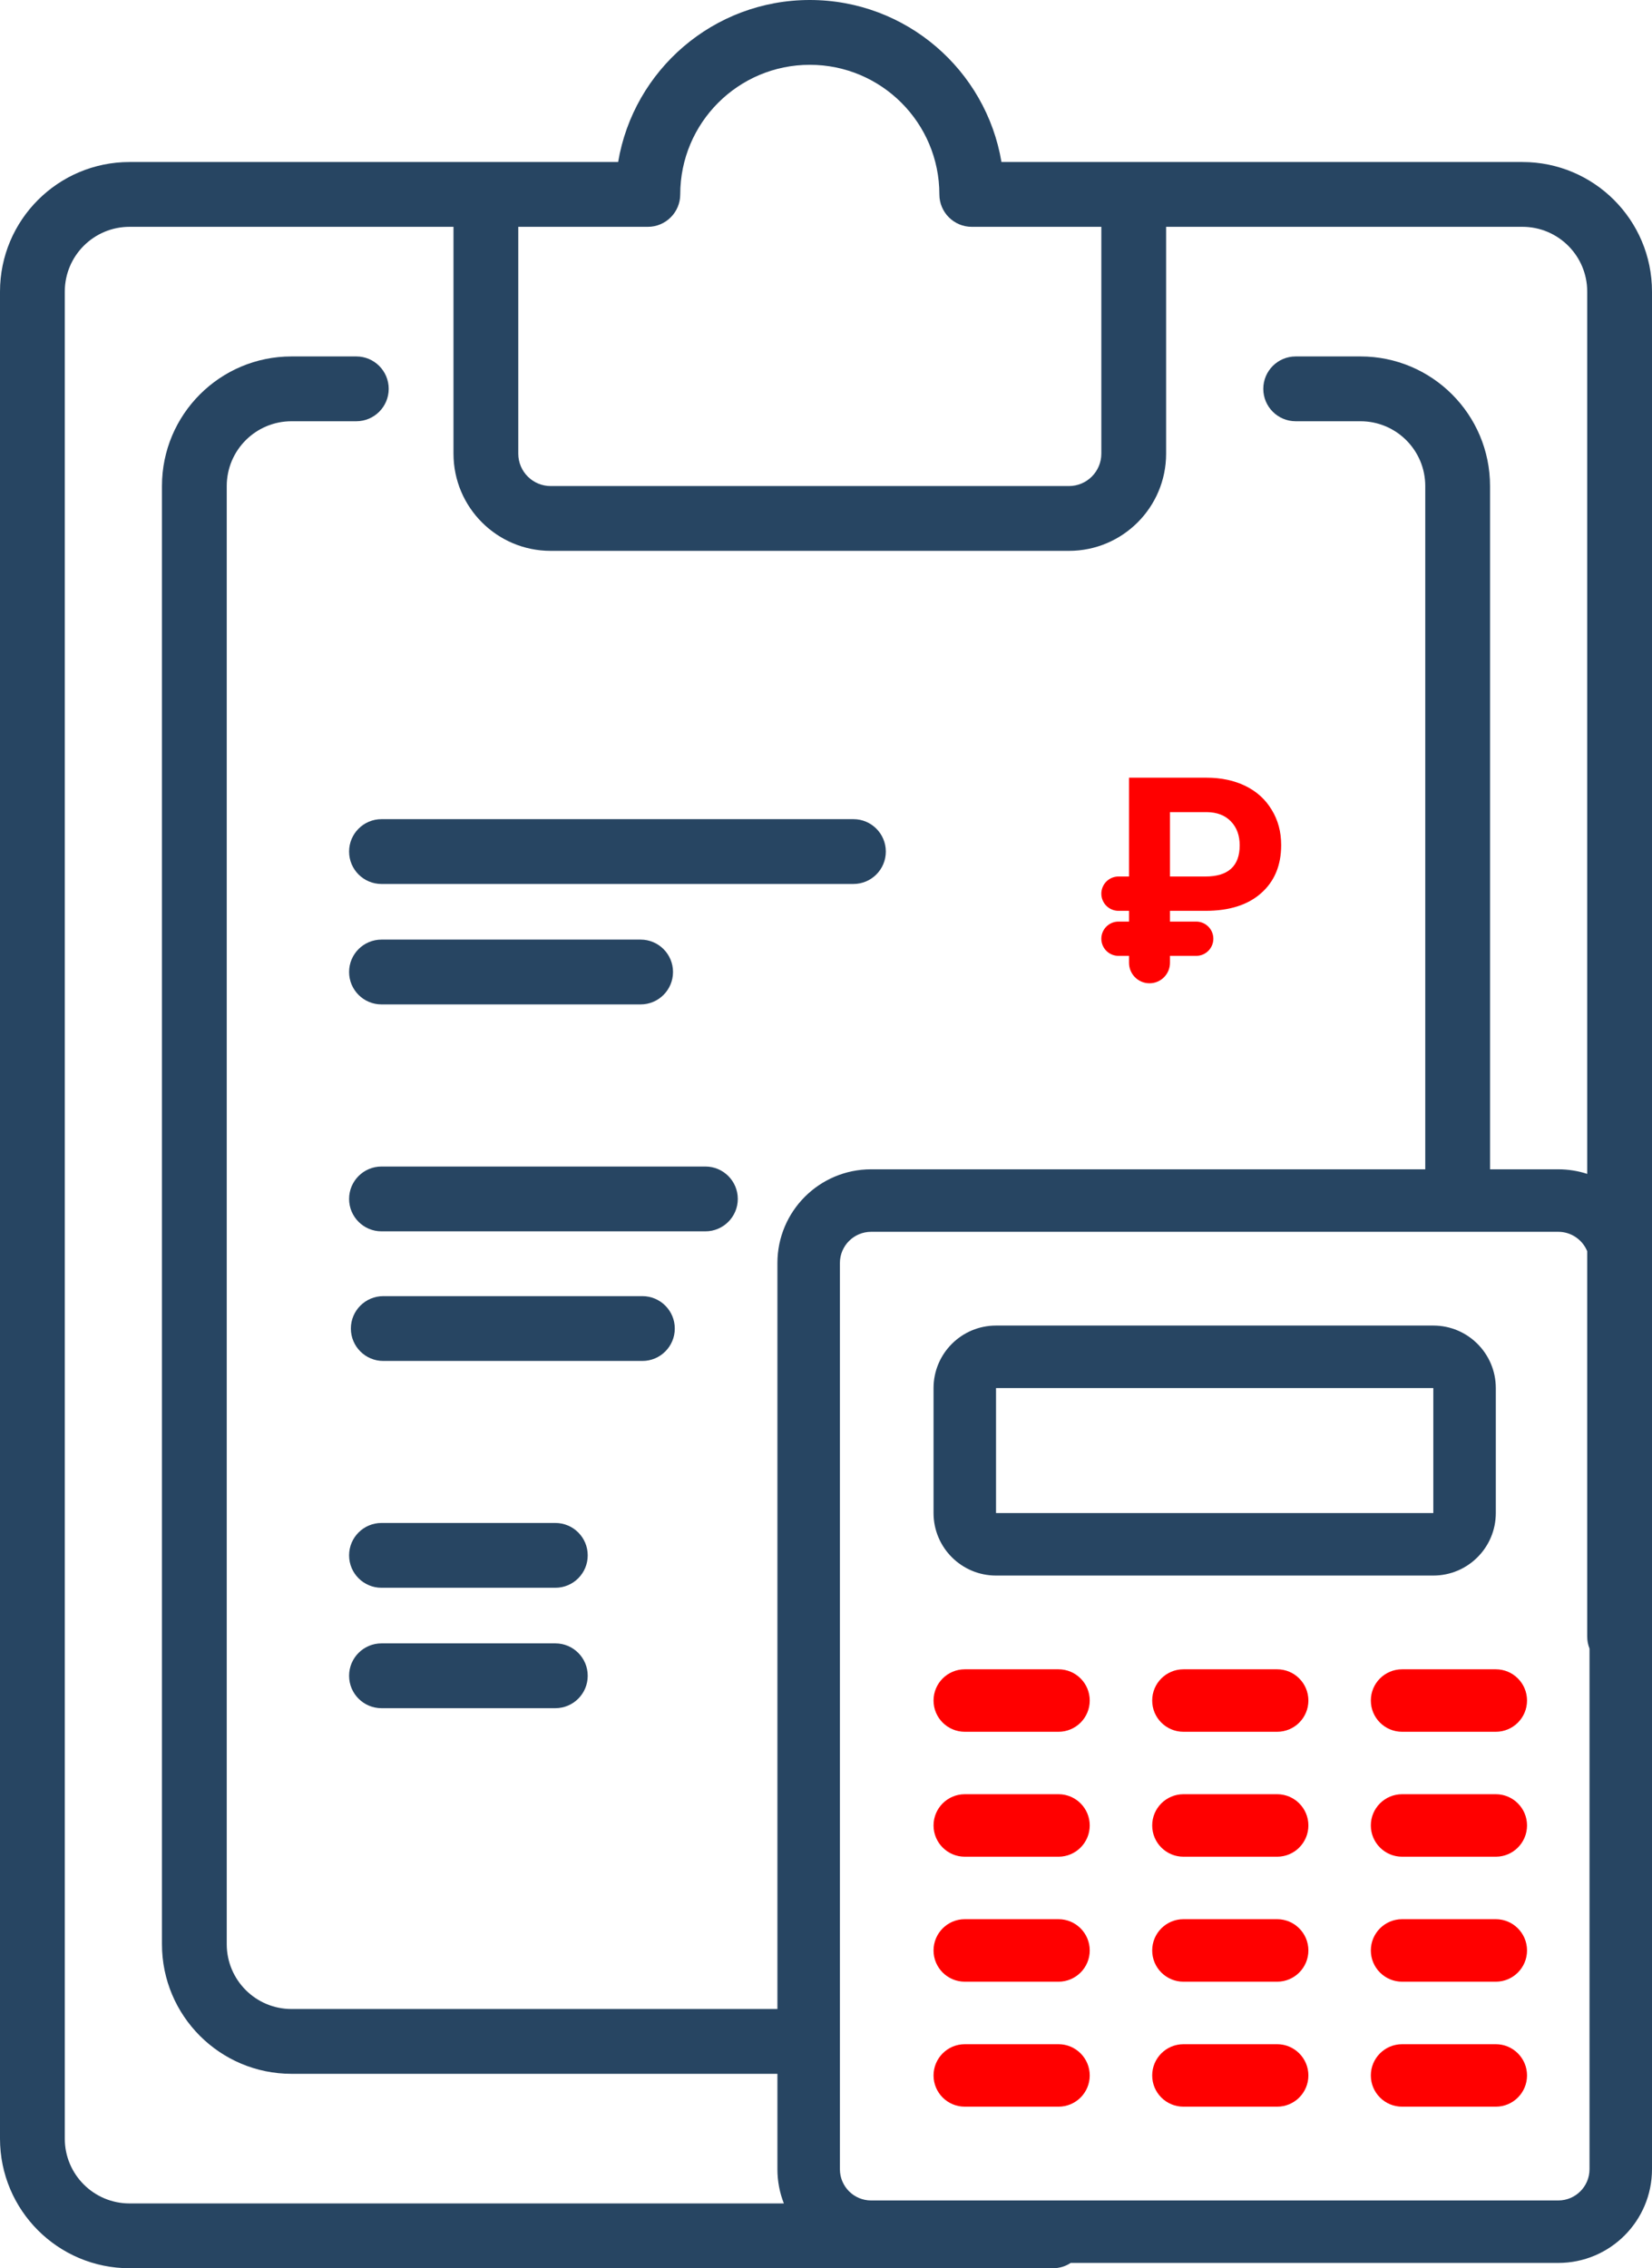
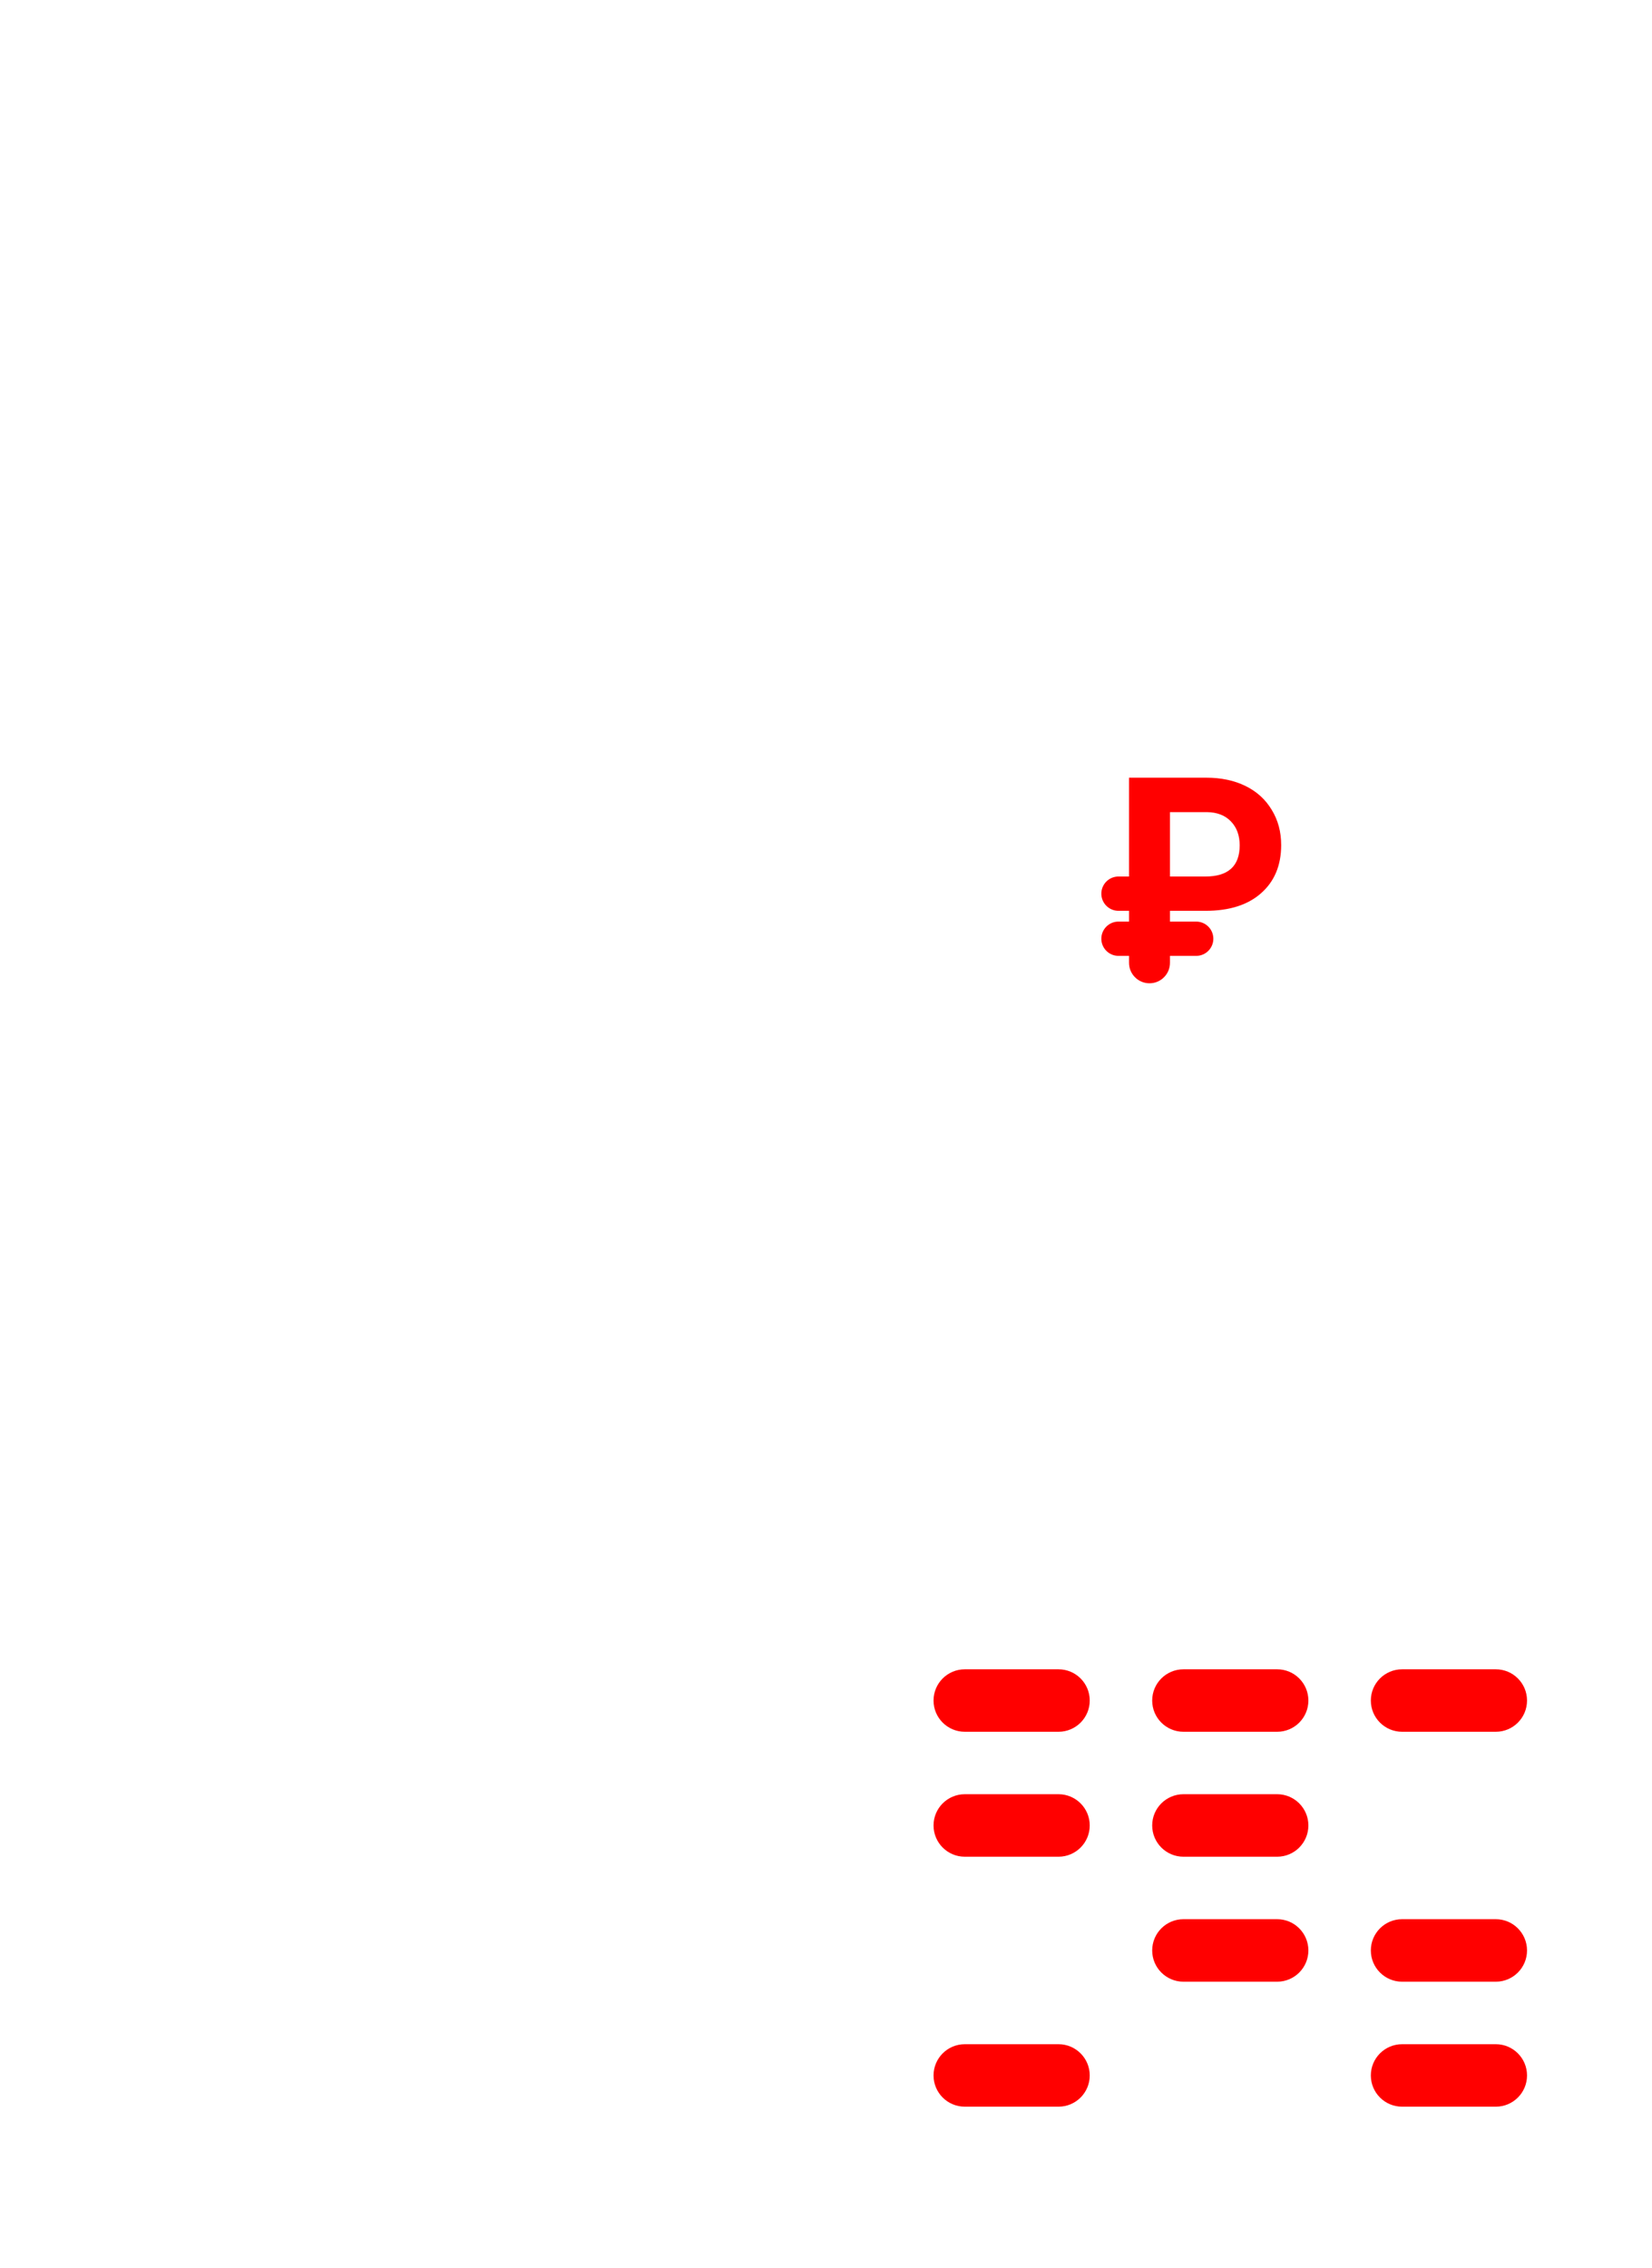
<svg xmlns="http://www.w3.org/2000/svg" width="51" height="70" viewBox="0 0 51 70" fill="none">
-   <path fill-rule="evenodd" clip-rule="evenodd" d="M25 2C22.791 2 21 3.791 21 6C21 6.552 20.552 7 20 7H16V14C16 14.552 16.448 15 17 15H33C33.552 15 34 14.552 34 14V7H30C29.448 7 29 6.552 29 6C29 3.791 27.209 2 25 2ZM30.917 5C30.441 2.162 27.973 0 25 0C22.027 0 19.559 2.162 19.083 5H4C1.791 5 0 6.791 0 9V66C0 68.209 1.791 70 4 70H32.505C32.708 70 32.896 69.94 33.054 69.836H48.107C49.705 69.836 51 68.541 51 66.943V50.505V38.979V9C51 6.791 49.209 5 47 5H30.917ZM49 36.227V9C49 7.895 48.105 7 47 7H36V14C36 15.657 34.657 17 33 17H17C15.343 17 14 15.657 14 14V7H4C2.895 7 2 7.895 2 9V66C2 67.105 2.895 68 4 68H24.199C24.071 67.673 24 67.316 24 66.943V64H9C6.791 64 5 62.209 5 60V15C5 12.791 6.791 11 9 11H11C11.552 11 12 11.448 12 12C12 12.552 11.552 13 11 13H9C7.895 13 7 13.895 7 15V60C7 61.105 7.895 62 9 62H24V38.979C24 37.381 25.295 36.086 26.893 36.086H44V15C44 13.895 43.105 13 42 13H40C39.448 13 39 12.552 39 12C39 11.448 39.448 11 40 11H42C44.209 11 46 12.791 46 15V36.086H48.107C48.419 36.086 48.719 36.136 49 36.227ZM49 38.614V50.505C49 50.637 49.025 50.762 49.071 50.877V66.943C49.071 67.476 48.64 67.908 48.107 67.908H26.893C26.36 67.908 25.929 67.476 25.929 66.943V38.979C25.929 38.447 26.36 38.015 26.893 38.015H48.107C48.511 38.015 48.856 38.263 49 38.614ZM30.749 48.623H44.249C45.314 48.623 46.178 47.759 46.178 46.694V42.837C46.178 41.772 45.314 40.908 44.249 40.908H30.749C29.684 40.908 28.82 41.772 28.82 42.837V46.694C28.82 47.759 29.684 48.623 30.749 48.623ZM30.749 42.837H44.249V46.694H30.749V42.837ZM10.777 26.28C10.777 25.728 11.225 25.28 11.777 25.28H26.347C26.899 25.28 27.347 25.728 27.347 26.28C27.347 26.833 26.899 27.28 26.347 27.28H11.777C11.225 27.28 10.777 26.833 10.777 26.28ZM11.777 28.997C11.225 28.997 10.777 29.444 10.777 29.997C10.777 30.549 11.225 30.997 11.777 30.997H19.777C20.329 30.997 20.777 30.549 20.777 29.997C20.777 29.444 20.329 28.997 19.777 28.997H11.777ZM10.777 37C10.777 36.448 11.225 36 11.777 36H21.777C22.329 36 22.777 36.448 22.777 37C22.777 37.552 22.329 38 21.777 38H11.777C11.225 38 10.777 37.552 10.777 37ZM11.832 40C11.28 40 10.832 40.448 10.832 41C10.832 41.552 11.28 42 11.832 42H19.832C20.384 42 20.832 41.552 20.832 41C20.832 40.448 20.384 40 19.832 40H11.832ZM10.777 48C10.777 47.448 11.225 47 11.777 47H17.144C17.697 47 18.144 47.448 18.144 48C18.144 48.552 17.697 49 17.144 49H11.777C11.225 49 10.777 48.552 10.777 48ZM11.777 50.716C11.225 50.716 10.777 51.164 10.777 51.716C10.777 52.269 11.225 52.716 11.777 52.716H17.144C17.697 52.716 18.144 52.269 18.144 51.716C18.144 51.164 17.697 50.716 17.144 50.716H11.777Z" fill="#274562" />
  <path d="M32.678 51.516H29.785C29.252 51.516 28.82 51.947 28.82 52.48C28.82 53.013 29.252 53.444 29.785 53.444H32.678C33.21 53.444 33.642 53.013 33.642 52.48C33.642 51.947 33.21 51.516 32.678 51.516Z" fill="#FF0000" />
  <path d="M32.678 55.371H29.785C29.252 55.371 28.82 55.803 28.82 56.335C28.82 56.868 29.252 57.3 29.785 57.3H32.678C33.21 57.3 33.642 56.868 33.642 56.335C33.642 55.803 33.21 55.371 32.678 55.371Z" fill="#FF0000" />
-   <path d="M32.678 59.228H29.785C29.252 59.228 28.82 59.66 28.82 60.193C28.82 60.725 29.252 61.157 29.785 61.157H32.678C33.21 61.157 33.642 60.725 33.642 60.193C33.642 59.66 33.21 59.228 32.678 59.228Z" fill="#FF0000" />
  <path d="M32.678 63.086H29.785C29.252 63.086 28.82 63.518 28.82 64.05C28.82 64.583 29.252 65.014 29.785 65.014H32.678C33.21 65.014 33.642 64.583 33.642 64.05C33.642 63.518 33.21 63.086 32.678 63.086Z" fill="#FF0000" />
  <path d="M39.428 51.516H36.535C36.002 51.516 35.57 51.947 35.57 52.48C35.57 53.013 36.002 53.444 36.535 53.444H39.428C39.96 53.444 40.392 53.013 40.392 52.48C40.392 51.947 39.96 51.516 39.428 51.516Z" fill="#FF0000" />
  <path d="M39.428 55.371H36.535C36.002 55.371 35.57 55.803 35.57 56.335C35.57 56.868 36.002 57.3 36.535 57.3H39.428C39.96 57.3 40.392 56.868 40.392 56.335C40.392 55.803 39.96 55.371 39.428 55.371Z" fill="#FF0000" />
  <path d="M39.428 59.228H36.535C36.002 59.228 35.57 59.66 35.57 60.193C35.57 60.725 36.002 61.157 36.535 61.157H39.428C39.96 61.157 40.392 60.725 40.392 60.193C40.392 59.66 39.96 59.228 39.428 59.228Z" fill="#FF0000" />
-   <path d="M39.428 63.086H36.535C36.002 63.086 35.57 63.518 35.57 64.05C35.57 64.583 36.002 65.014 36.535 65.014H39.428C39.96 65.014 40.392 64.583 40.392 64.05C40.392 63.518 39.96 63.086 39.428 63.086Z" fill="#FF0000" />
  <path d="M46.178 51.516H43.285C42.752 51.516 42.32 51.947 42.32 52.48C42.32 53.013 42.752 53.444 43.285 53.444H46.178C46.71 53.444 47.142 53.013 47.142 52.48C47.142 51.947 46.71 51.516 46.178 51.516Z" fill="#FF0000" />
-   <path d="M46.178 55.371H43.285C42.752 55.371 42.32 55.803 42.32 56.335C42.32 56.868 42.752 57.3 43.285 57.3H46.178C46.71 57.3 47.142 56.868 47.142 56.335C47.142 55.803 46.71 55.371 46.178 55.371Z" fill="#FF0000" />
  <path d="M46.178 59.228H43.285C42.752 59.228 42.32 59.66 42.32 60.193C42.32 60.725 42.752 61.157 43.285 61.157H46.178C46.71 61.157 47.142 60.725 47.142 60.193C47.142 59.66 46.71 59.228 46.178 59.228Z" fill="#FF0000" />
  <path d="M46.178 63.086H43.285C42.752 63.086 42.32 63.518 42.32 64.05C42.32 64.583 42.752 65.014 43.285 65.014H46.178C46.71 65.014 47.142 64.583 47.142 64.05C47.142 63.518 46.71 63.086 46.178 63.086Z" fill="#FF0000" />
  <path d="M37.458 28.97C37.458 29.262 37.221 29.499 36.929 29.499H36.119V29.713C36.119 30.062 35.836 30.345 35.487 30.345C35.138 30.345 34.855 30.062 34.855 29.713V29.499H34.529C34.237 29.499 34 29.262 34 28.97C34 28.678 34.237 28.441 34.529 28.441H34.855V28.109H34.529C34.237 28.109 34 27.872 34 27.58C34 27.287 34.237 27.05 34.529 27.05H34.855V24H37.239C37.7 24 38.104 24.086 38.452 24.257C38.8 24.428 39.07 24.674 39.261 24.994C39.455 25.31 39.552 25.672 39.552 26.079C39.552 26.706 39.345 27.201 38.932 27.565C38.523 27.928 37.951 28.109 37.218 28.109H36.119V28.441H36.929C37.221 28.441 37.458 28.678 37.458 28.97ZM36.119 27.05H37.21C37.917 27.05 38.271 26.729 38.271 26.087C38.271 25.782 38.181 25.537 38.002 25.351C37.822 25.162 37.573 25.066 37.256 25.063H36.119V27.05Z" fill="#FF0000" />
</svg>